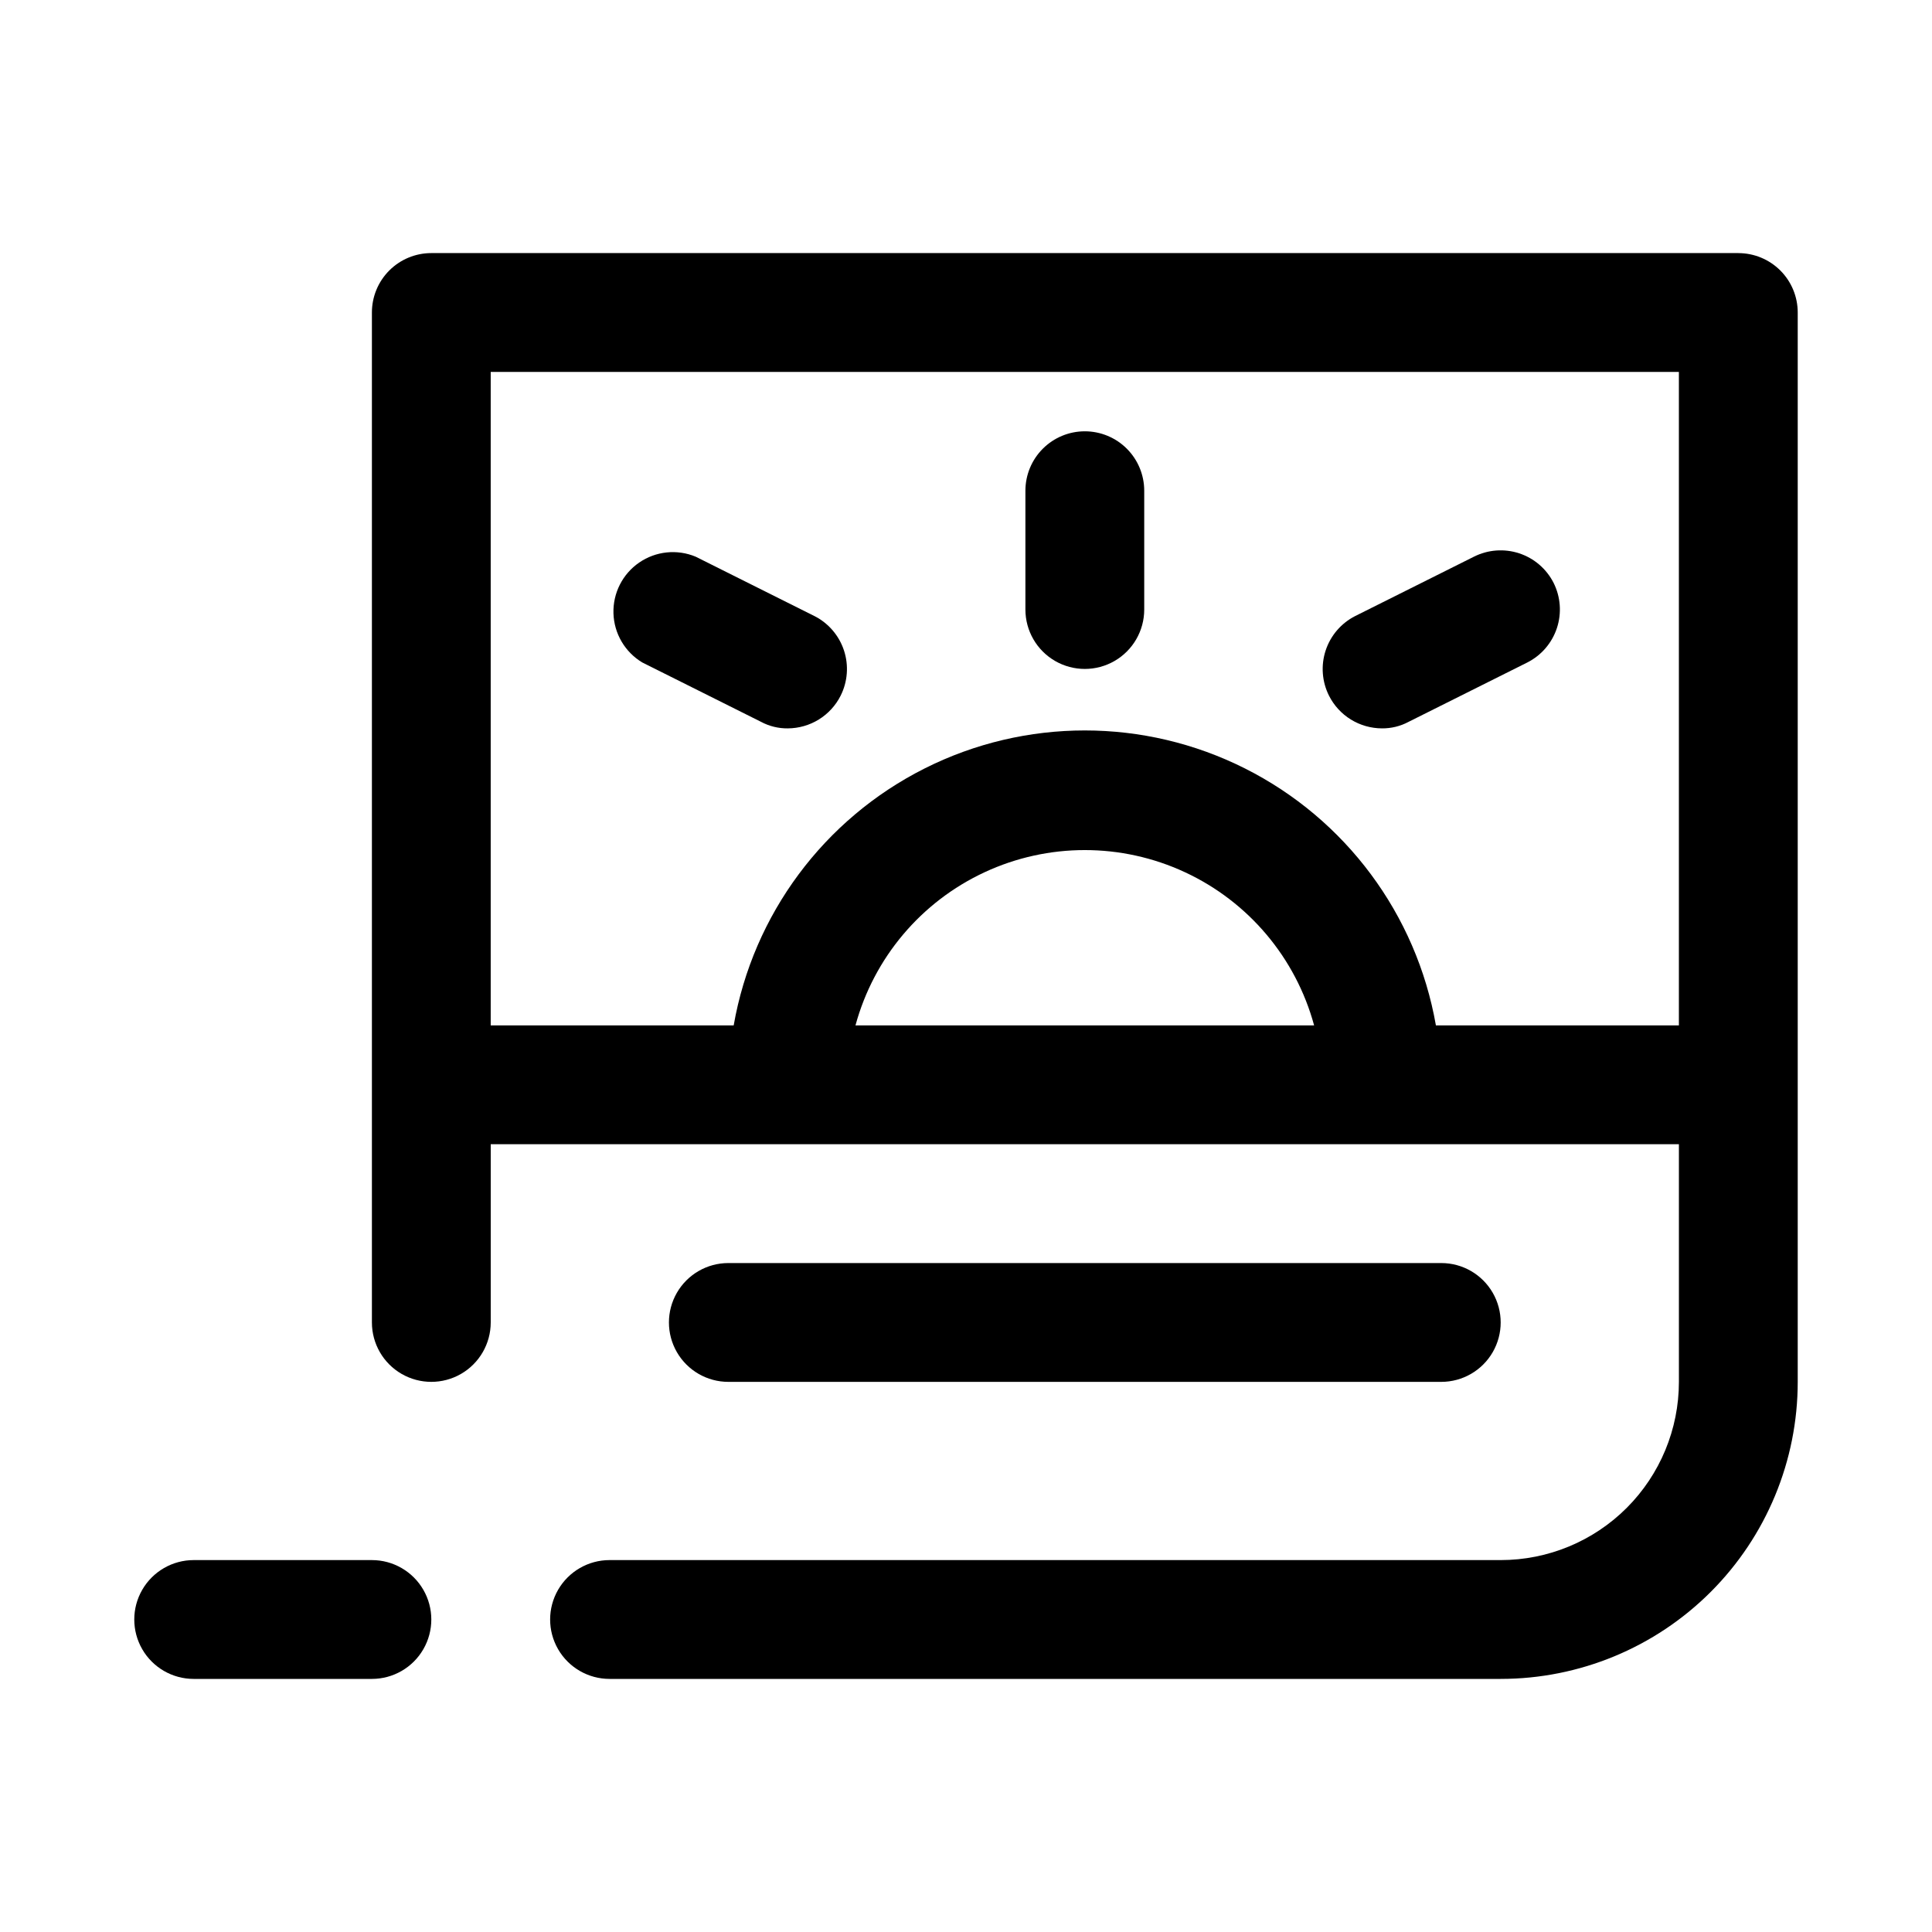
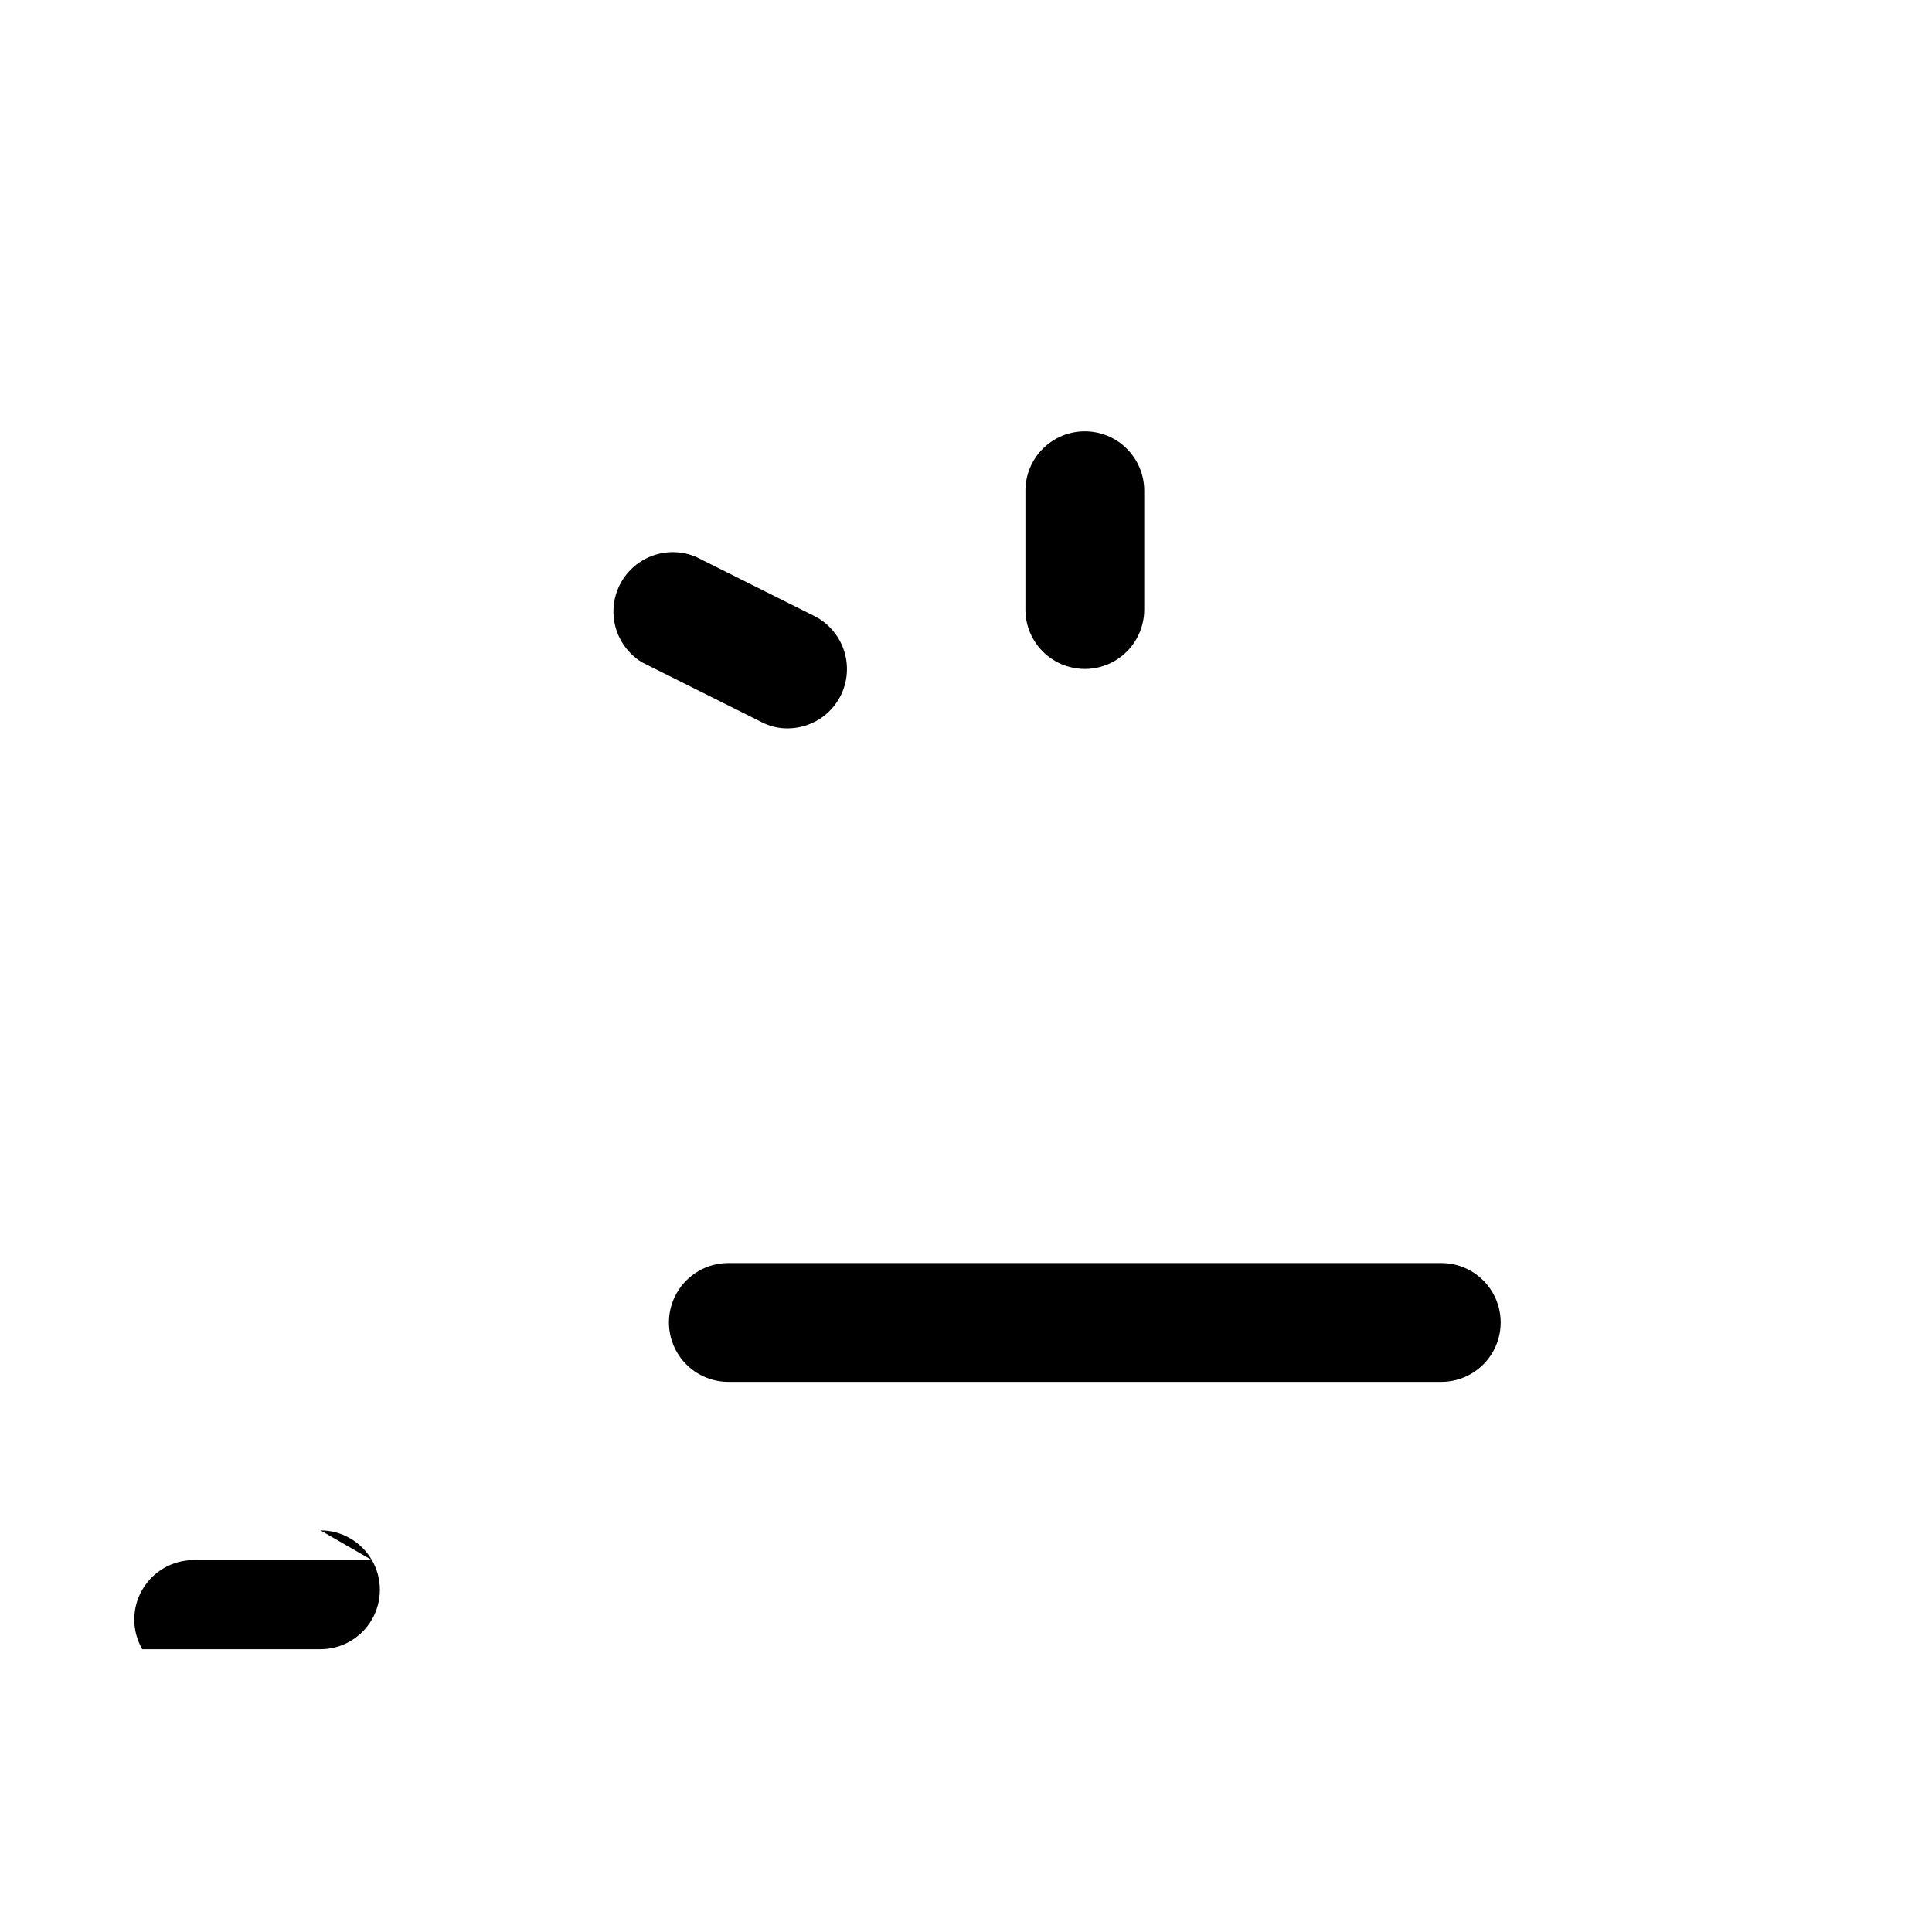
<svg xmlns="http://www.w3.org/2000/svg" fill="#000000" width="800px" height="800px" version="1.1" viewBox="144 144 512 512">
  <g>
-     <path d="m604.67 211.07h-346.37c-4.176 0-8.18 1.66-11.133 4.609-2.953 2.953-4.609 6.957-4.609 11.133v267.65c0 5.625 3 10.824 7.871 13.637 4.871 2.812 10.875 2.812 15.746 0 4.871-2.812 7.871-8.012 7.871-13.637v-47.23h314.88v62.977c0 12.527-4.977 24.539-13.832 33.398-8.859 8.855-20.871 13.832-33.398 13.832h-236.16c-5.625 0-10.824 3.004-13.637 7.875s-2.812 10.871 0 15.742c2.812 4.871 8.012 7.871 13.637 7.871h236.16c20.879 0 40.898-8.293 55.664-23.055 14.762-14.762 23.055-34.785 23.055-55.664v-283.39c0-4.176-1.656-8.18-4.609-11.133-2.953-2.949-6.957-4.609-11.133-4.609zm-233.96 204.67c4.867-17.914 17.391-32.766 34.223-40.59 16.836-7.828 36.262-7.828 53.098 0 16.832 7.824 29.355 22.676 34.223 40.59zm153.82 0c-5.156-29.426-23.93-54.684-50.621-68.102-26.695-13.418-58.16-13.418-84.855 0-26.691 13.418-45.465 38.676-50.621 68.102h-64.391v-173.18h314.88v173.18z" />
-     <path d="m555.71 298.45c-1.887-3.707-5.164-6.519-9.121-7.816-3.953-1.297-8.258-0.977-11.977 0.891l-31.488 15.742c-3.707 1.887-6.516 5.168-7.816 9.121-1.297 3.953-0.977 8.258 0.891 11.977 1.309 2.598 3.309 4.781 5.781 6.309 2.477 1.527 5.324 2.34 8.23 2.352 2.469 0.027 4.906-0.566 7.086-1.734l31.488-15.742c3.707-1.887 6.516-5.168 7.816-9.121 1.297-3.953 0.977-8.258-0.891-11.977z" />
    <path d="m359.85 307.27-31.488-15.742c-4.938-2.059-10.586-1.465-14.988 1.57-4.406 3.035-6.965 8.102-6.801 13.449 0.164 5.348 3.035 10.246 7.621 13.004l31.488 15.742h-0.004c2.18 1.168 4.617 1.762 7.086 1.734 2.906-0.012 5.758-0.824 8.23-2.352s4.473-3.711 5.781-6.309c1.867-3.719 2.188-8.023 0.891-11.977s-4.109-7.234-7.816-9.121z" />
    <path d="m431.49 258.3c-4.176 0-8.184 1.66-11.133 4.613-2.953 2.953-4.613 6.957-4.613 11.133v31.488c0 5.625 3 10.82 7.871 13.633 4.871 2.812 10.875 2.812 15.746 0s7.871-8.008 7.871-13.633v-31.488c0-4.176-1.66-8.18-4.609-11.133-2.953-2.953-6.957-4.613-11.133-4.613z" />
-     <path d="m242.56 557.44h-47.234c-5.625 0-10.82 3.004-13.633 7.875s-2.812 10.871 0 15.742c2.812 4.871 8.008 7.871 13.633 7.871h47.234c5.625 0 10.82-3 13.633-7.871 2.812-4.871 2.812-10.871 0-15.742s-8.008-7.875-13.633-7.875z" />
+     <path d="m242.56 557.44h-47.234c-5.625 0-10.82 3.004-13.633 7.875s-2.812 10.871 0 15.742h47.234c5.625 0 10.82-3 13.633-7.871 2.812-4.871 2.812-10.871 0-15.742s-8.008-7.875-13.633-7.875z" />
    <path d="m525.95 510.21c5.625 0 10.824-3 13.637-7.871 2.812-4.871 2.812-10.875 0-15.746s-8.012-7.871-13.637-7.871h-188.93c-5.625 0-10.824 3-13.637 7.871s-2.812 10.875 0 15.746c2.812 4.871 8.012 7.871 13.637 7.871z" />
  </g>
</svg>